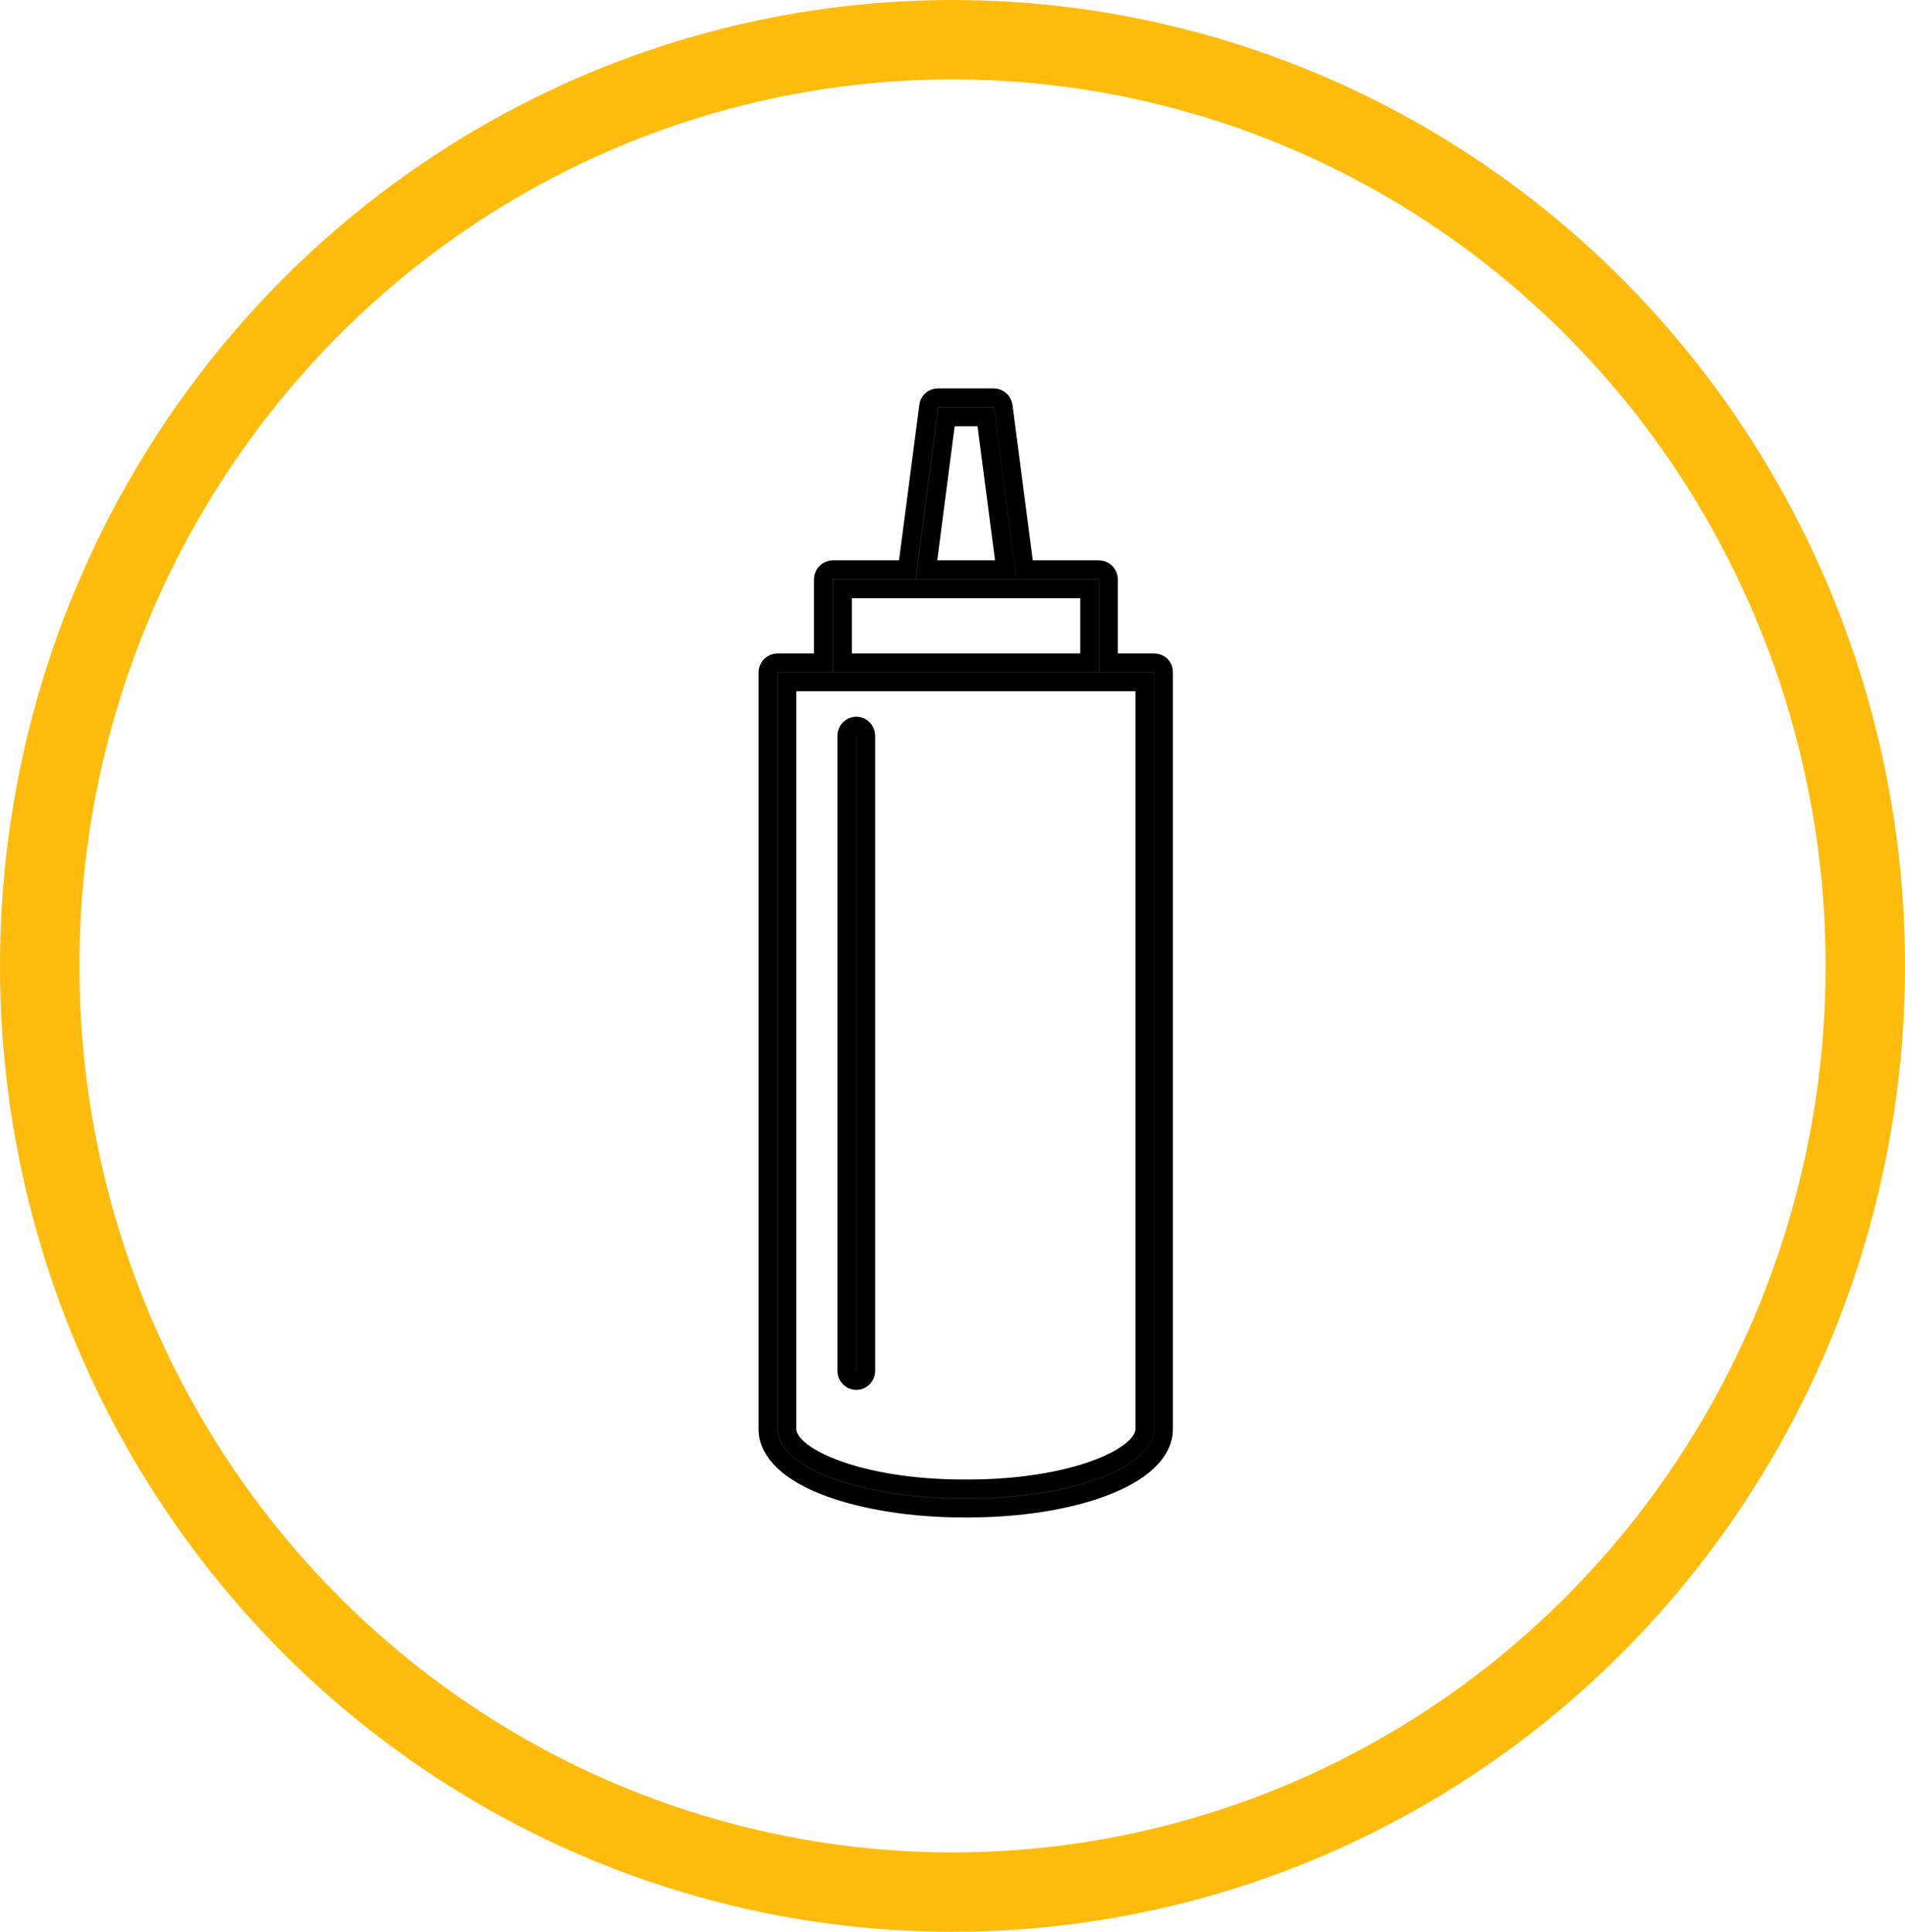
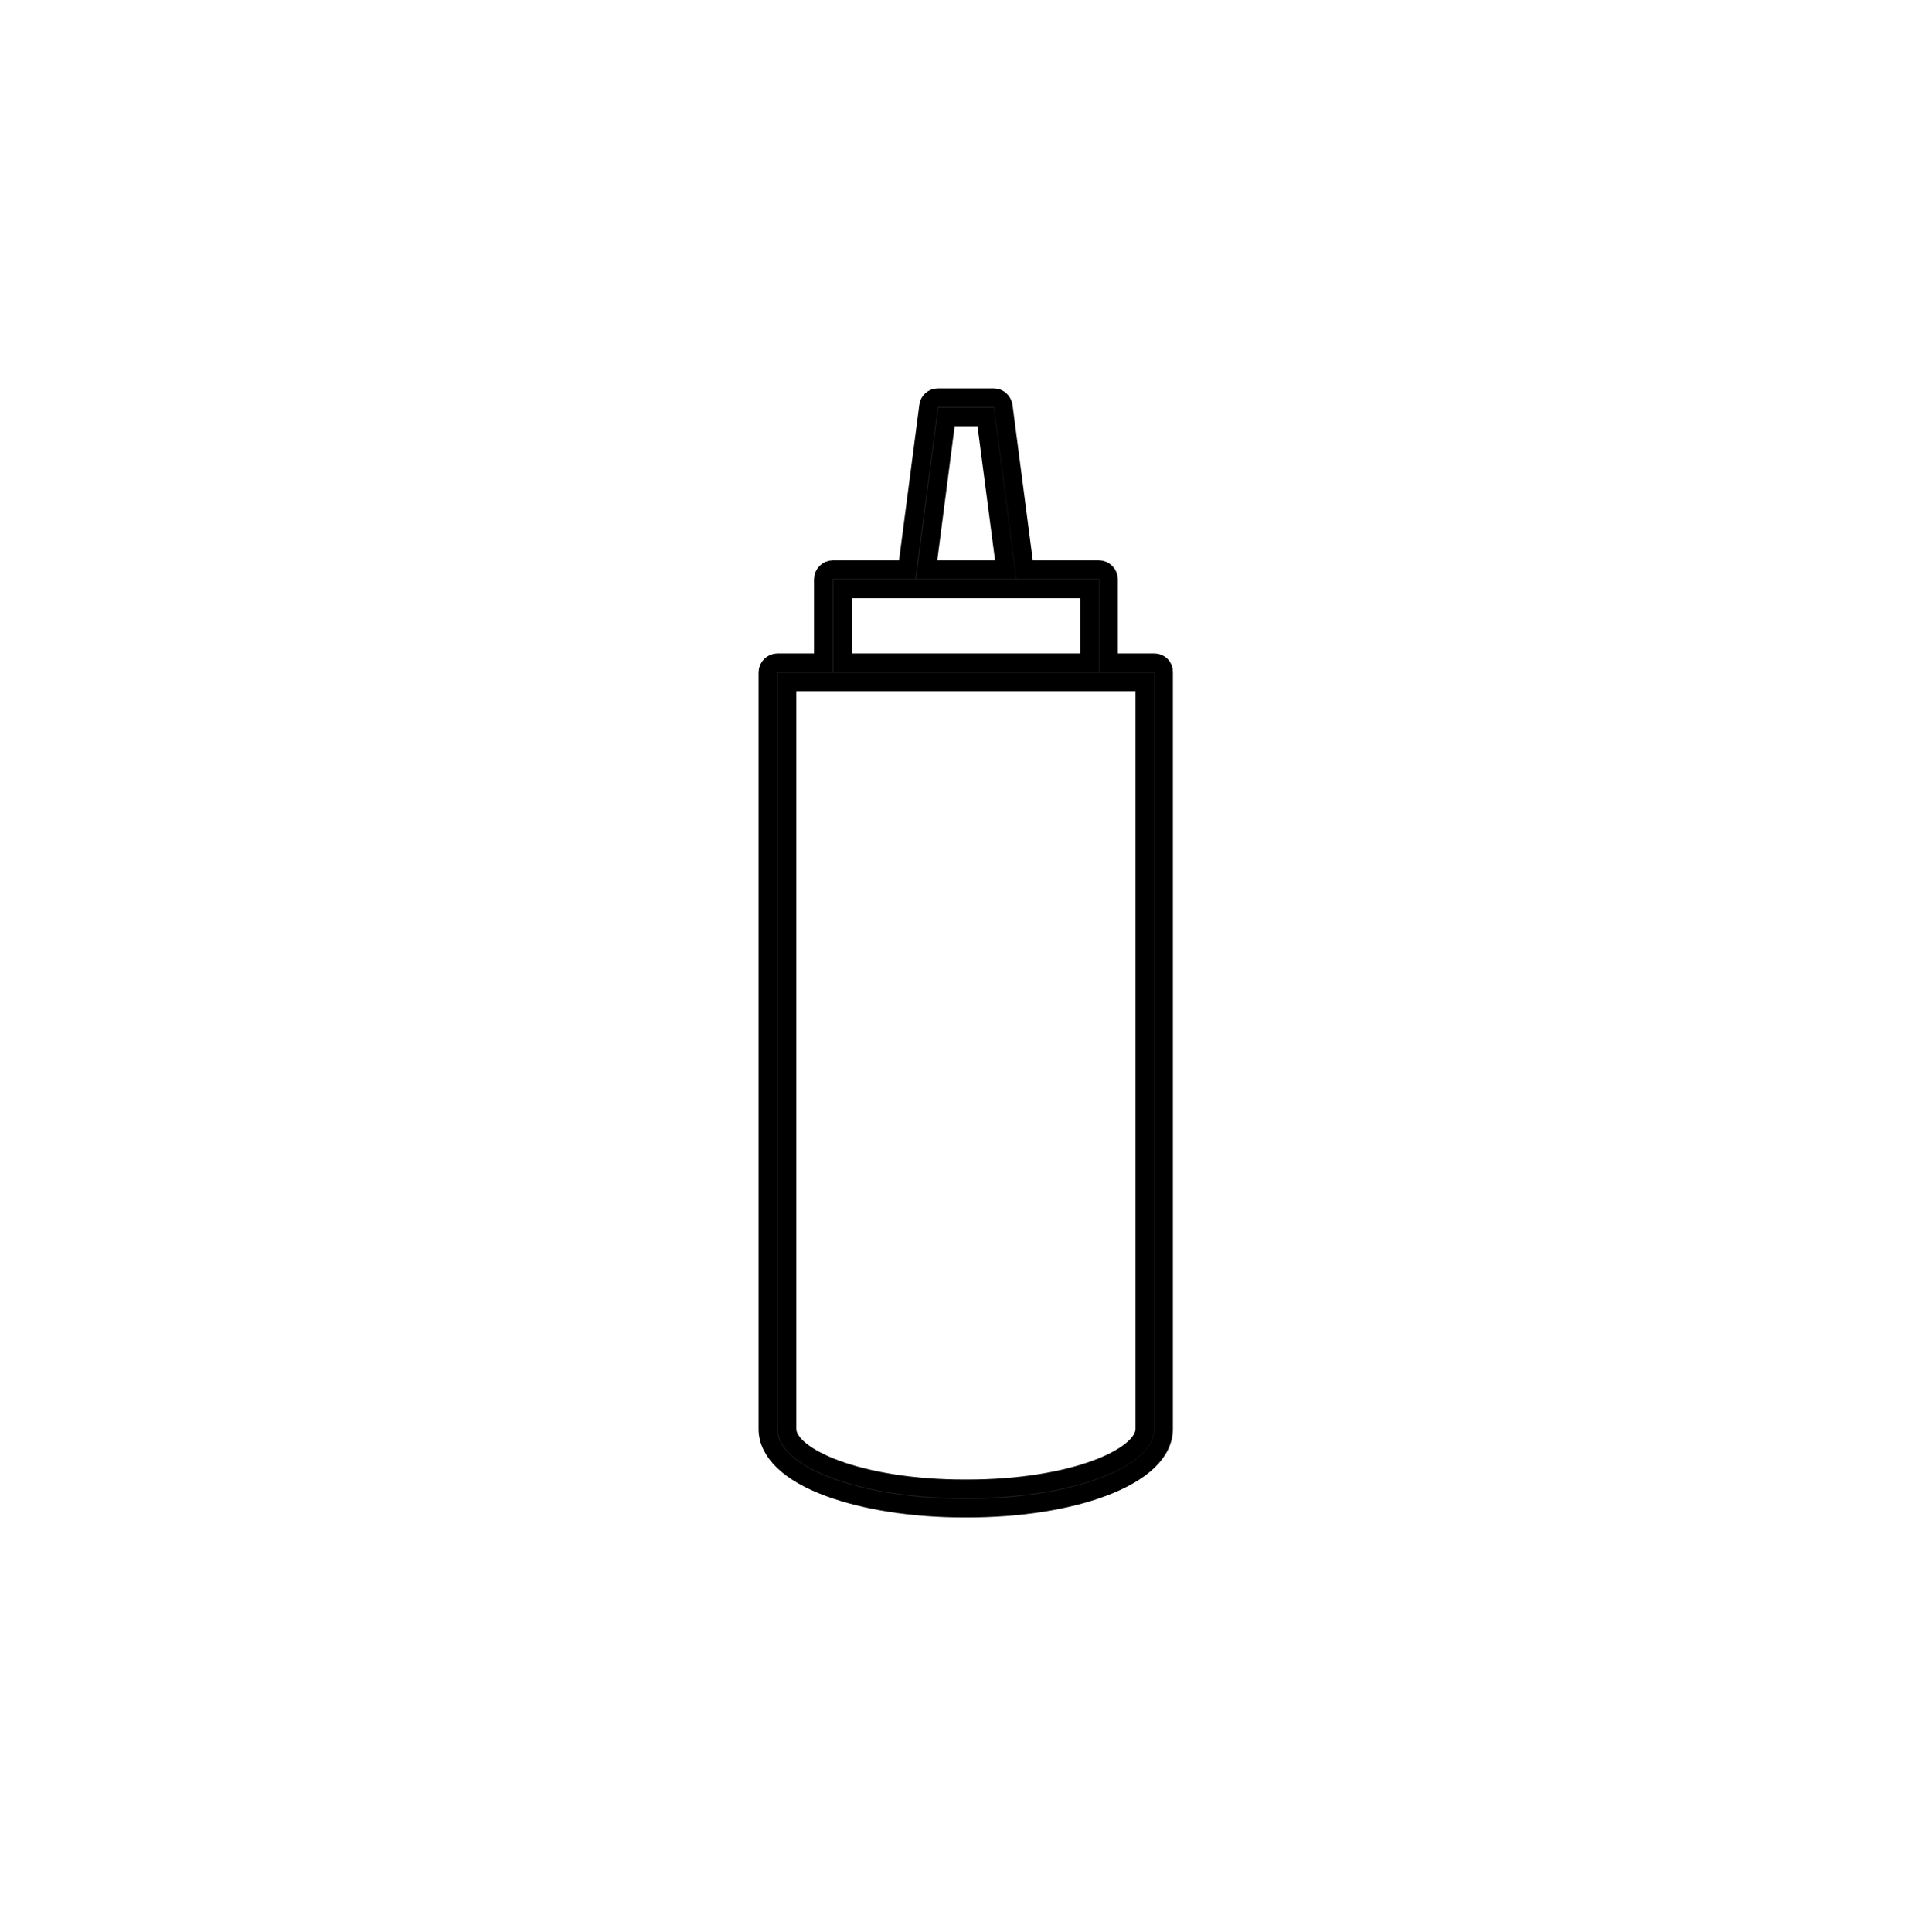
<svg xmlns="http://www.w3.org/2000/svg" width="72px" height="73px" viewBox="0 0 72 73" version="1.1">
  <title>horcice</title>
  <desc>Created with Sketch.</desc>
  <g id="Allergens-icons-McD" stroke="none" stroke-width="1" fill="none" fill-rule="evenodd">
    <g transform="translate(-836, -98)" id="Group-4-Copy-3">
      <g transform="translate(836, 98)">
        <g id="horcice">
-           <ellipse id="Oval" stroke="#FFBC0D" stroke-width="3" cx="36" cy="36.5" rx="34.5" ry="35" />
          <g id="mustard" transform="translate(29, 15)" fill="#1D1D1B" fill-rule="nonzero" stroke="#000000" stroke-width="0.7">
-             <path d="M14.63,10.043 L12.899,10.043 L12.899,6.891 C12.899,6.691 12.733,6.524 12.535,6.524 L9.727,6.524 L8.921,0.347 C8.894,0.167 8.742,0.027 8.564,0.027 L6.449,0.027 C6.264,0.027 6.112,0.16 6.093,0.347 L5.286,6.524 L2.478,6.524 C2.28,6.524 2.115,6.691 2.115,6.891 L2.115,10.043 L0.383,10.043 C0.185,10.043 0.02,10.21 0.02,10.41 L0.02,39.002 C0.02,39.87 0.839,40.651 2.319,41.199 C3.687,41.706 5.504,41.993 7.427,41.993 L7.573,41.993 C9.496,41.993 11.313,41.713 12.681,41.199 C14.167,40.645 14.98,39.863 14.98,39.002 L14.98,10.41 C14.993,10.203 14.828,10.043 14.63,10.043 Z M6.773,0.761 L8.253,0.761 L9.007,6.524 L6.026,6.524 L6.773,0.761 Z M2.848,7.258 L5.61,7.258 L9.416,7.258 L9.416,7.258 L12.178,7.258 L12.178,10.043 L2.848,10.043 L2.848,7.258 Z M14.267,39.002 C14.267,40.07 11.524,41.259 7.579,41.259 L7.434,41.259 C3.496,41.259 0.747,40.07 0.747,39.002 L0.747,10.77 L2.478,10.77 L12.535,10.77 L14.267,10.77 L14.267,39.002 L14.267,39.002 Z" id="Shape" />
-             <path d="M3.363,12.433 C3.165,12.433 3,12.6 3,12.8 L3,36.805 C3,37.005 3.165,37.172 3.363,37.172 C3.562,37.172 3.727,37.005 3.727,36.805 L3.727,12.8 C3.72,12.593 3.562,12.433 3.363,12.433 Z" id="Path" />
+             <path d="M14.63,10.043 L12.899,10.043 L12.899,6.891 C12.899,6.691 12.733,6.524 12.535,6.524 L9.727,6.524 L8.921,0.347 C8.894,0.167 8.742,0.027 8.564,0.027 L6.449,0.027 C6.264,0.027 6.112,0.16 6.093,0.347 L5.286,6.524 L2.478,6.524 C2.28,6.524 2.115,6.691 2.115,6.891 L2.115,10.043 L0.383,10.043 C0.185,10.043 0.02,10.21 0.02,10.41 L0.02,39.002 C0.02,39.87 0.839,40.651 2.319,41.199 C3.687,41.706 5.504,41.993 7.427,41.993 L7.573,41.993 C9.496,41.993 11.313,41.713 12.681,41.199 C14.167,40.645 14.98,39.863 14.98,39.002 L14.98,10.41 C14.993,10.203 14.828,10.043 14.63,10.043 Z M6.773,0.761 L8.253,0.761 L9.007,6.524 L6.026,6.524 L6.773,0.761 Z M2.848,7.258 L5.61,7.258 L9.416,7.258 L9.416,7.258 L12.178,7.258 L12.178,10.043 L2.848,10.043 L2.848,7.258 Z M14.267,39.002 C14.267,40.07 11.524,41.259 7.579,41.259 L7.434,41.259 C3.496,41.259 0.747,40.07 0.747,39.002 L0.747,10.77 L2.478,10.77 L14.267,10.77 L14.267,39.002 L14.267,39.002 Z" id="Shape" />
          </g>
        </g>
      </g>
    </g>
  </g>
</svg>